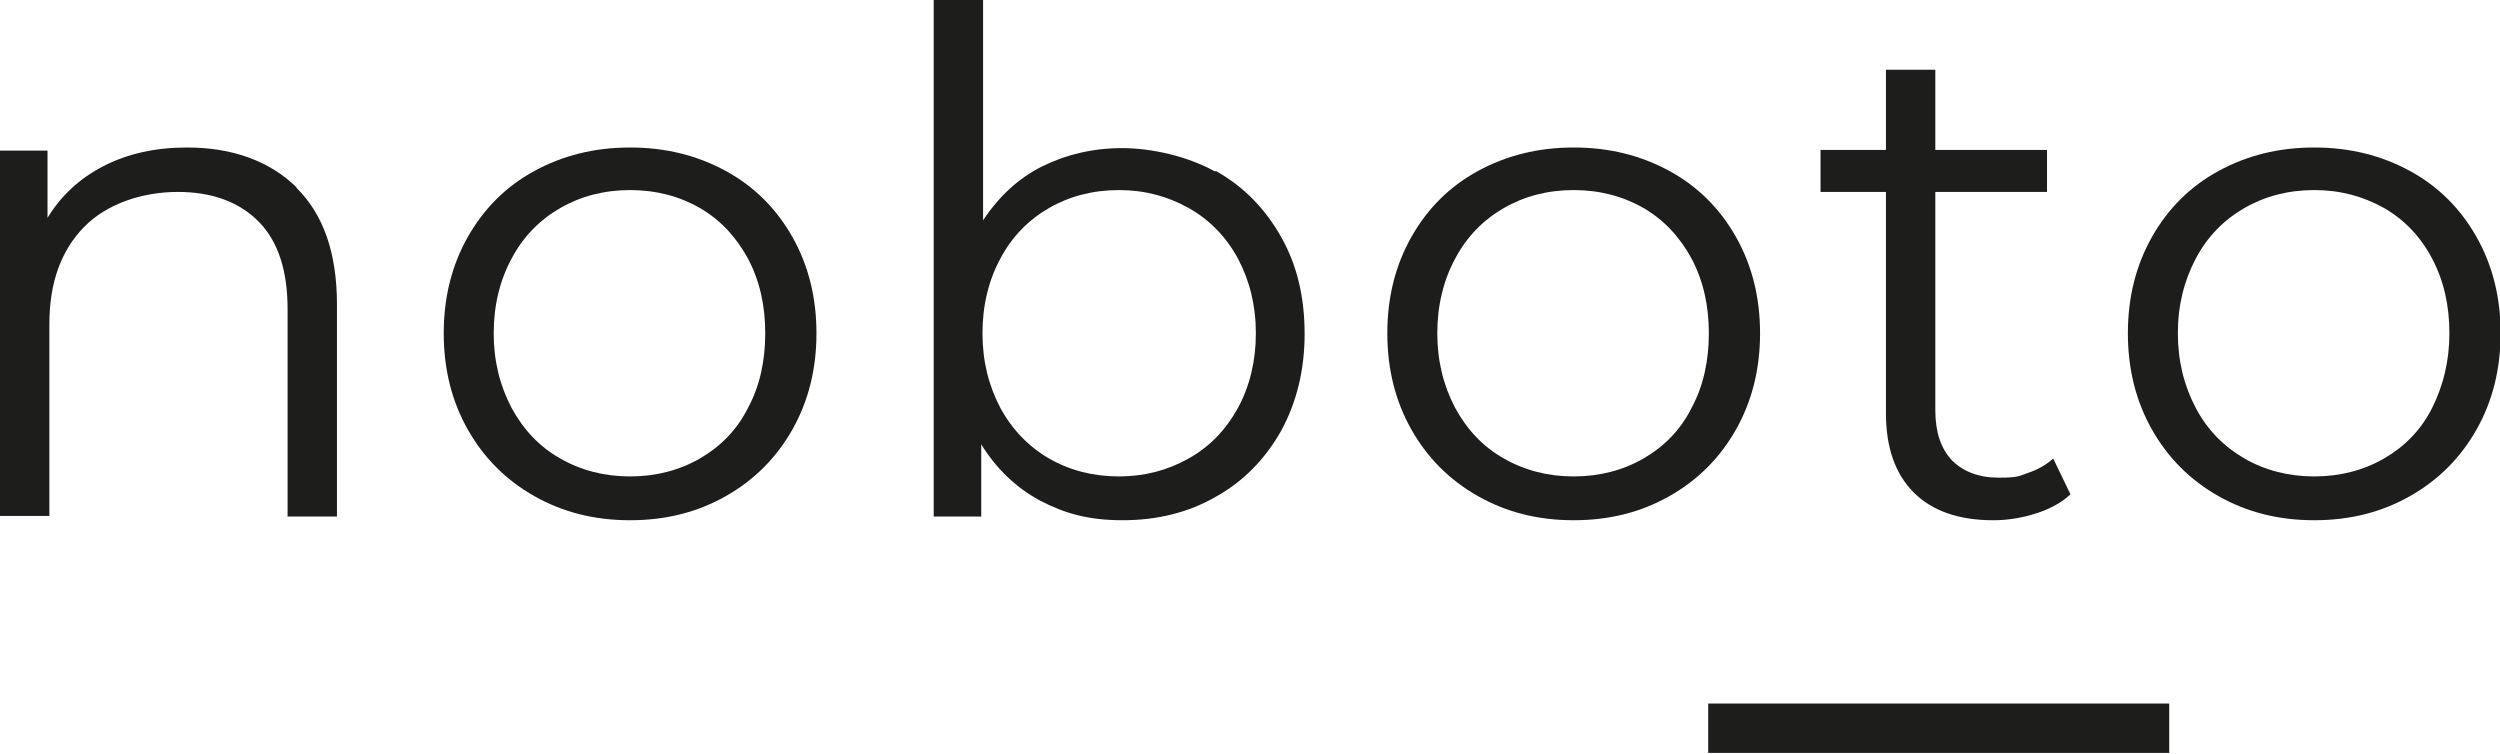
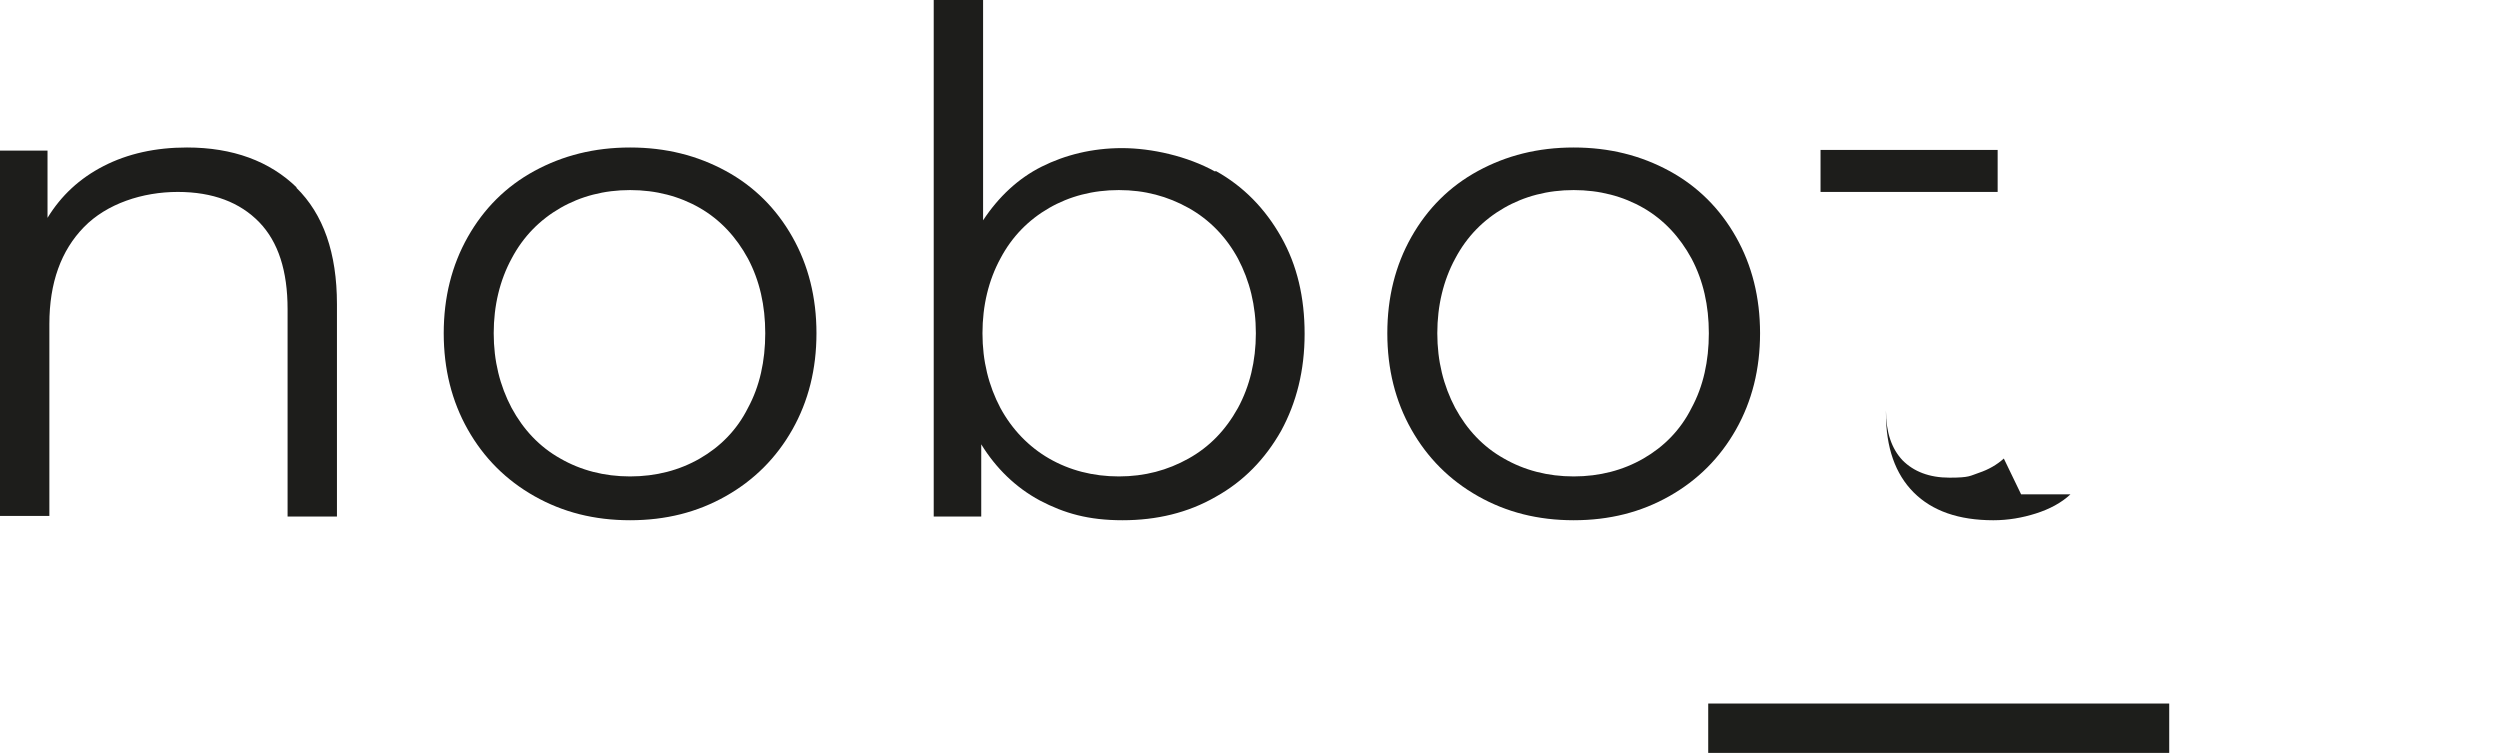
<svg xmlns="http://www.w3.org/2000/svg" id="Layer_1" version="1.1" viewBox="0 0 405.1 122.1">
  <defs>
    <style>
      .st0 {
        fill: #1d1d1b;
      }

      .st1 {
        fill: #1d1e1b;
      }
    </style>
  </defs>
  <rect class="st1" x="276.8" y="114" width="74.7" height="8" />
  <path class="st0" d="M48,30.4c4.4,4.3,6.6,10.6,6.6,18.9v34.4h-8v-33.6c0-6.2-1.5-10.9-4.6-14.1-3.1-3.2-7.5-4.9-13.2-4.9s-11.5,1.9-15.2,5.7-5.6,9-5.6,15.7v31.1H0V24.4h7.7v10.9c2.2-3.6,5.2-6.4,9.1-8.4,3.9-2,8.4-3,13.5-3,7.4,0,13.4,2.2,17.8,6.5Z" />
  <path class="st0" d="M86.6,80.4c-4.6-2.6-8.2-6.2-10.8-10.8-2.6-4.6-3.9-9.8-3.9-15.6s1.3-11,3.9-15.6c2.6-4.6,6.2-8.2,10.8-10.7s9.7-3.8,15.5-3.8,10.9,1.3,15.5,3.8,8.2,6.1,10.8,10.7c2.6,4.6,3.9,9.8,3.9,15.6s-1.3,11-3.9,15.6c-2.6,4.6-6.2,8.2-10.8,10.8s-9.7,3.9-15.5,3.9-10.9-1.3-15.5-3.9ZM113.4,74.3c3.3-1.9,6-4.6,7.8-8.2,1.9-3.5,2.8-7.6,2.8-12.1s-.9-8.5-2.8-12.1c-1.9-3.5-4.5-6.3-7.8-8.2-3.3-1.9-7.1-2.9-11.3-2.9s-8,1-11.3,2.9c-3.3,1.9-6,4.6-7.9,8.2-1.9,3.5-2.9,7.6-2.9,12.1s1,8.5,2.9,12.1c1.9,3.5,4.5,6.3,7.9,8.2,3.3,1.9,7.1,2.9,11.3,2.9s8-1,11.3-2.9Z" />
  <path class="st0" d="M197,27.7c4.5,2.5,8,6.1,10.6,10.7,2.6,4.6,3.8,9.8,3.8,15.7s-1.3,11.1-3.8,15.7c-2.6,4.6-6.1,8.2-10.6,10.7-4.5,2.6-9.6,3.8-15.1,3.8s-9.4-1.1-13.4-3.2c-3.9-2.1-7.1-5.2-9.5-9.1v11.7h-7.7V0h8v35.7c2.5-3.8,5.7-6.8,9.5-8.7s8.2-3,13-3,10.6,1.3,15.1,3.8ZM192.6,74.3c3.4-1.9,6-4.6,8-8.2,1.9-3.5,2.9-7.6,2.9-12.1s-1-8.5-2.9-12.1c-1.9-3.5-4.6-6.3-8-8.2-3.4-1.9-7.1-2.9-11.3-2.9s-8,1-11.3,2.9c-3.3,1.9-6,4.6-7.9,8.2-1.9,3.5-2.9,7.6-2.9,12.1s1,8.5,2.9,12.1c1.9,3.5,4.6,6.3,7.9,8.2,3.3,1.9,7.1,2.9,11.3,2.9s7.9-1,11.3-2.9Z" />
  <path class="st0" d="M239.5,80.4c-4.6-2.6-8.2-6.2-10.8-10.8-2.6-4.6-3.9-9.8-3.9-15.6s1.3-11,3.9-15.6c2.6-4.6,6.2-8.2,10.8-10.7s9.7-3.8,15.5-3.8,10.9,1.3,15.5,3.8,8.2,6.1,10.8,10.7c2.6,4.6,3.9,9.8,3.9,15.6s-1.3,11-3.9,15.6c-2.6,4.6-6.2,8.2-10.8,10.8s-9.7,3.9-15.5,3.9-10.9-1.3-15.5-3.9ZM266.3,74.3c3.3-1.9,6-4.6,7.8-8.2,1.9-3.5,2.8-7.6,2.8-12.1s-.9-8.5-2.8-12.1c-1.9-3.5-4.5-6.3-7.8-8.2-3.3-1.9-7.1-2.9-11.3-2.9s-8,1-11.3,2.9c-3.3,1.9-6,4.6-7.9,8.2-1.9,3.5-2.9,7.6-2.9,12.1s1,8.5,2.9,12.1c1.9,3.5,4.5,6.3,7.9,8.2,3.3,1.9,7.1,2.9,11.3,2.9s8-1,11.3-2.9Z" />
-   <path class="st0" d="M335.5,80.1c-1.5,1.4-3.4,2.4-5.6,3.1-2.2.7-4.5,1.1-6.9,1.1-5.6,0-9.9-1.5-12.9-4.5-3-3-4.5-7.3-4.5-12.8V31.1h-10.6v-6.8h10.6v-13h8v13h18.1v6.8h-18.1v35.4c0,3.5.9,6.2,2.7,8.1,1.8,1.8,4.3,2.8,7.6,2.8s3.3-.3,4.8-.8c1.5-.5,2.9-1.3,4-2.3l2.8,5.8Z" />
-   <path class="st0" d="M359.5,80.4c-4.6-2.6-8.2-6.2-10.8-10.8-2.6-4.6-3.9-9.8-3.9-15.6s1.3-11,3.9-15.6c2.6-4.6,6.2-8.2,10.8-10.7s9.7-3.8,15.5-3.8,10.9,1.3,15.5,3.8,8.2,6.1,10.8,10.7c2.6,4.6,3.9,9.8,3.9,15.6s-1.3,11-3.9,15.6c-2.6,4.6-6.2,8.2-10.8,10.8s-9.7,3.9-15.5,3.9-10.9-1.3-15.5-3.9ZM386.3,74.3c3.3-1.9,6-4.6,7.8-8.2s2.8-7.6,2.8-12.1-.9-8.5-2.8-12.1-4.5-6.3-7.8-8.2c-3.4-1.9-7.1-2.9-11.3-2.9s-8,1-11.3,2.9c-3.3,1.9-6,4.6-7.9,8.2s-2.9,7.6-2.9,12.1,1,8.5,2.9,12.1,4.6,6.3,7.9,8.2c3.3,1.9,7.1,2.9,11.3,2.9s8-1,11.3-2.9Z" />
+   <path class="st0" d="M335.5,80.1c-1.5,1.4-3.4,2.4-5.6,3.1-2.2.7-4.5,1.1-6.9,1.1-5.6,0-9.9-1.5-12.9-4.5-3-3-4.5-7.3-4.5-12.8V31.1h-10.6v-6.8h10.6v-13v13h18.1v6.8h-18.1v35.4c0,3.5.9,6.2,2.7,8.1,1.8,1.8,4.3,2.8,7.6,2.8s3.3-.3,4.8-.8c1.5-.5,2.9-1.3,4-2.3l2.8,5.8Z" />
</svg>